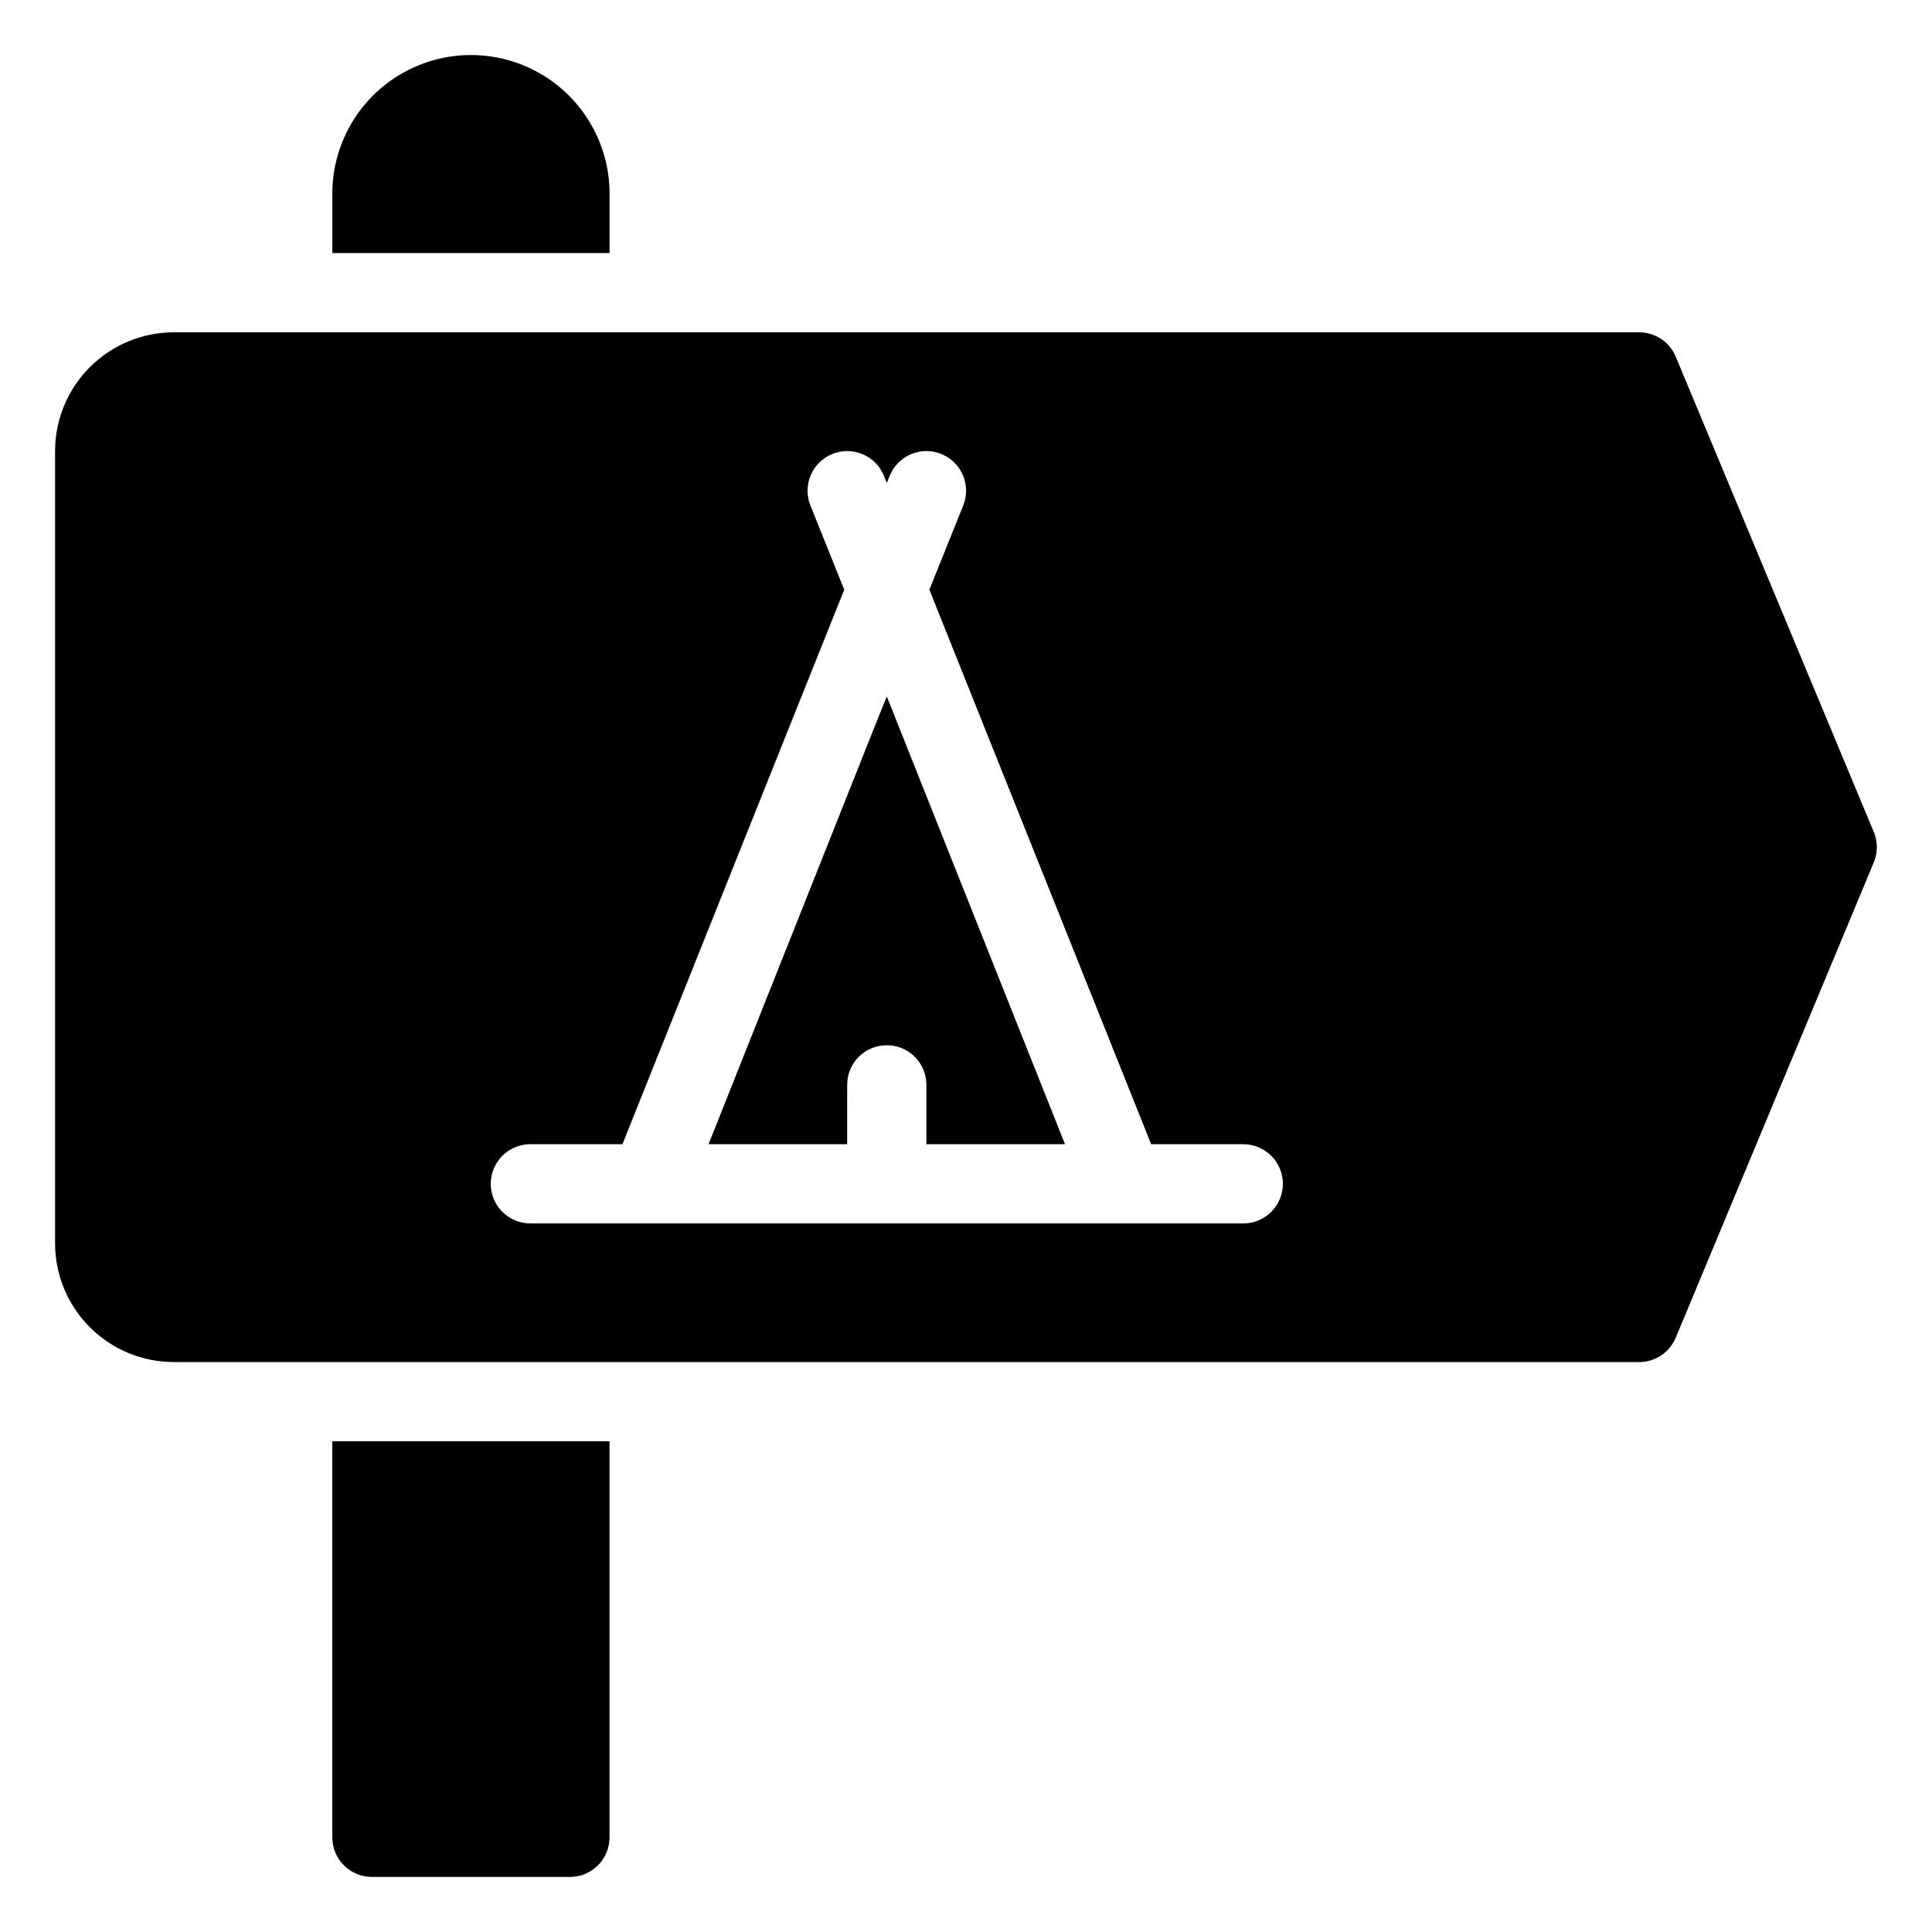
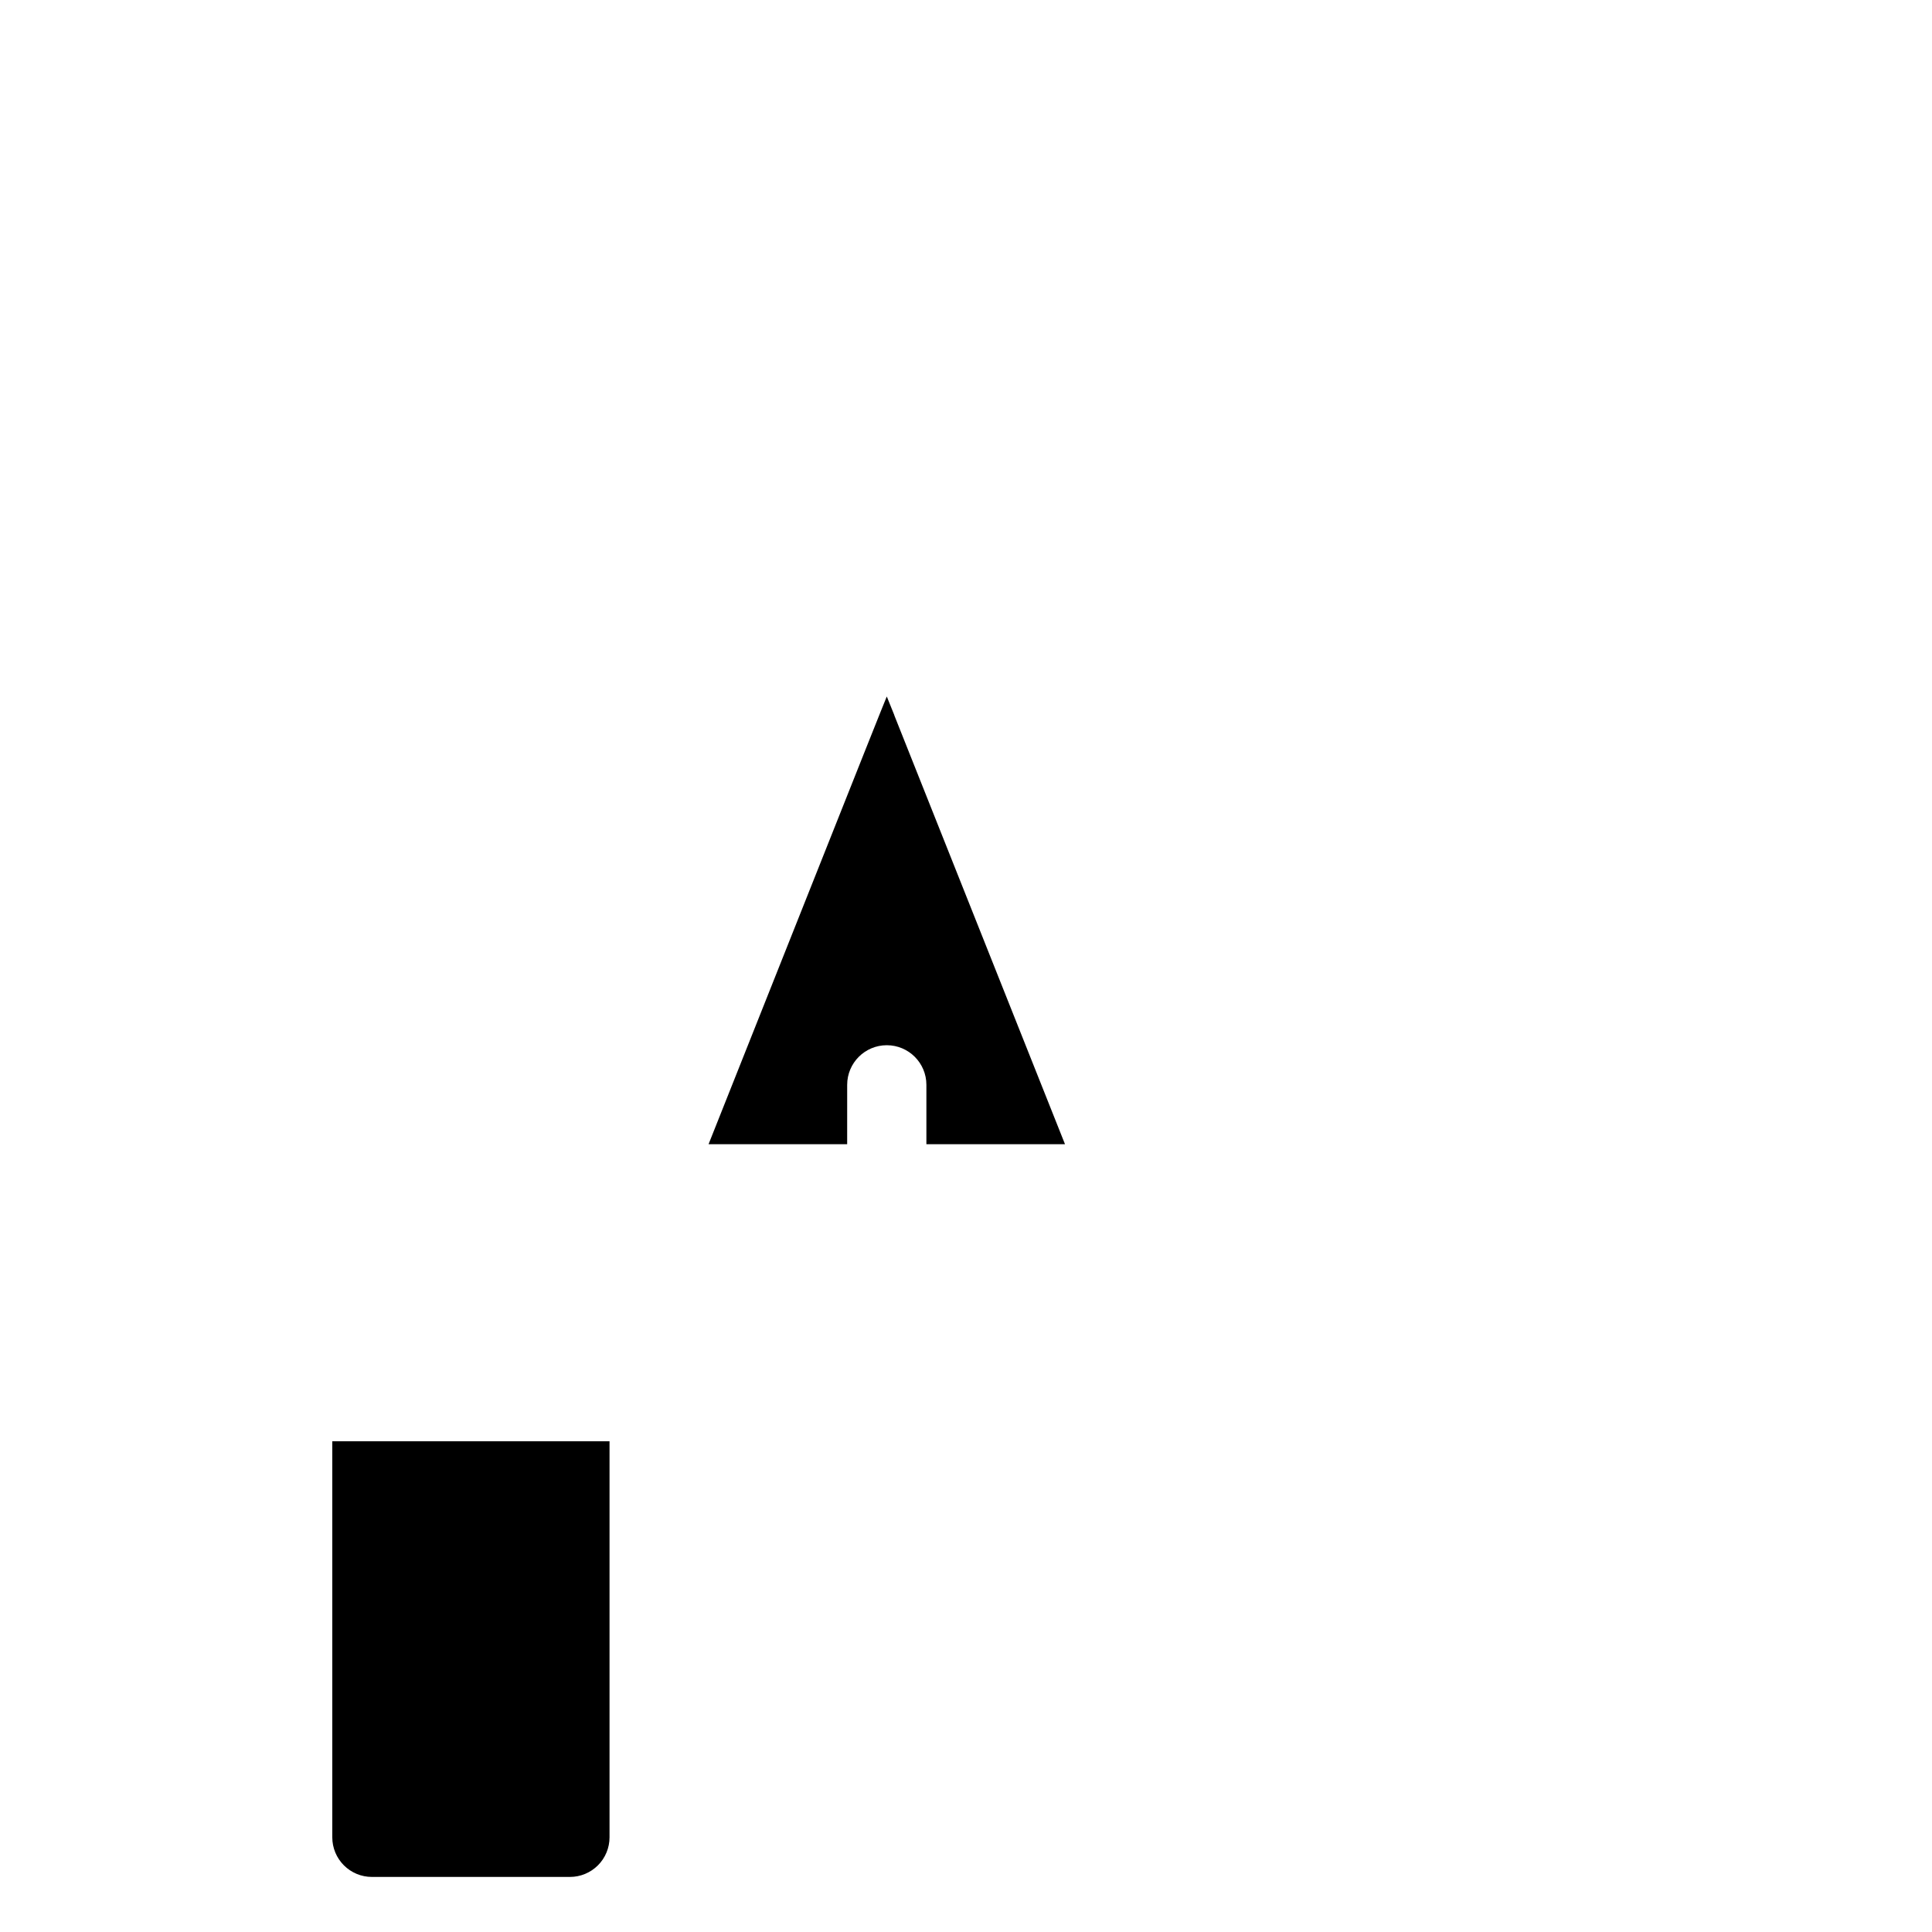
<svg xmlns="http://www.w3.org/2000/svg" fill="#000000" width="800px" height="800px" version="1.1" viewBox="144 144 512 512">
  <g>
    <path d="m232.06 630.91c0 2.785 1.105 5.453 3.074 7.422s4.637 3.074 7.422 3.074h52.48c2.781 0 5.453-1.105 7.422-3.074s3.074-4.637 3.074-7.422v-104.96h-73.473z" />
-     <path d="m305.54 195.32c0-13.121-7.004-25.25-18.367-31.812-11.367-6.562-25.371-6.562-36.738 0-11.367 6.562-18.367 18.691-18.367 31.812v15.742l73.473 0.004z" />
    <path d="m381 333.51-1.992-4.934-1.574 3.883-4.356 10.914-41.305 103.86h36.734l0.004-15.742c0-5.797 4.699-10.496 10.496-10.496 5.797 0 10.496 4.699 10.496 10.496v15.742h36.734l-45.238-113.67z" />
-     <path d="m640.57 364.47-52.48-125.95c-1.625-3.898-5.43-6.441-9.656-6.453h-388.35c-8.352 0-16.359 3.316-22.266 9.223s-9.223 13.914-9.223 22.266v209.92c0 8.348 3.316 16.359 9.223 22.262 5.906 5.906 13.914 9.223 22.266 9.223h388.35c4.227-0.012 8.031-2.555 9.656-6.453l52.48-125.95c1.078-2.586 1.078-5.496 0-8.082zm-167.09 103.75h-188.93c-5.797 0-10.496-4.699-10.496-10.496 0-5.797 4.699-10.496 10.496-10.496h24.402l44.66-111.68 14.117-35.266-8.973-22.355c-2.144-5.391 0.484-11.5 5.875-13.645 5.394-2.144 11.5 0.488 13.648 5.879l0.734 1.836 0.734-1.836c2.144-5.391 8.254-8.023 13.645-5.879 5.391 2.144 8.023 8.254 5.879 13.645l-8.977 22.355 58.777 146.95h24.406c5.793 0 10.492 4.699 10.492 10.496 0 5.797-4.699 10.496-10.492 10.496z" />
  </g>
</svg>